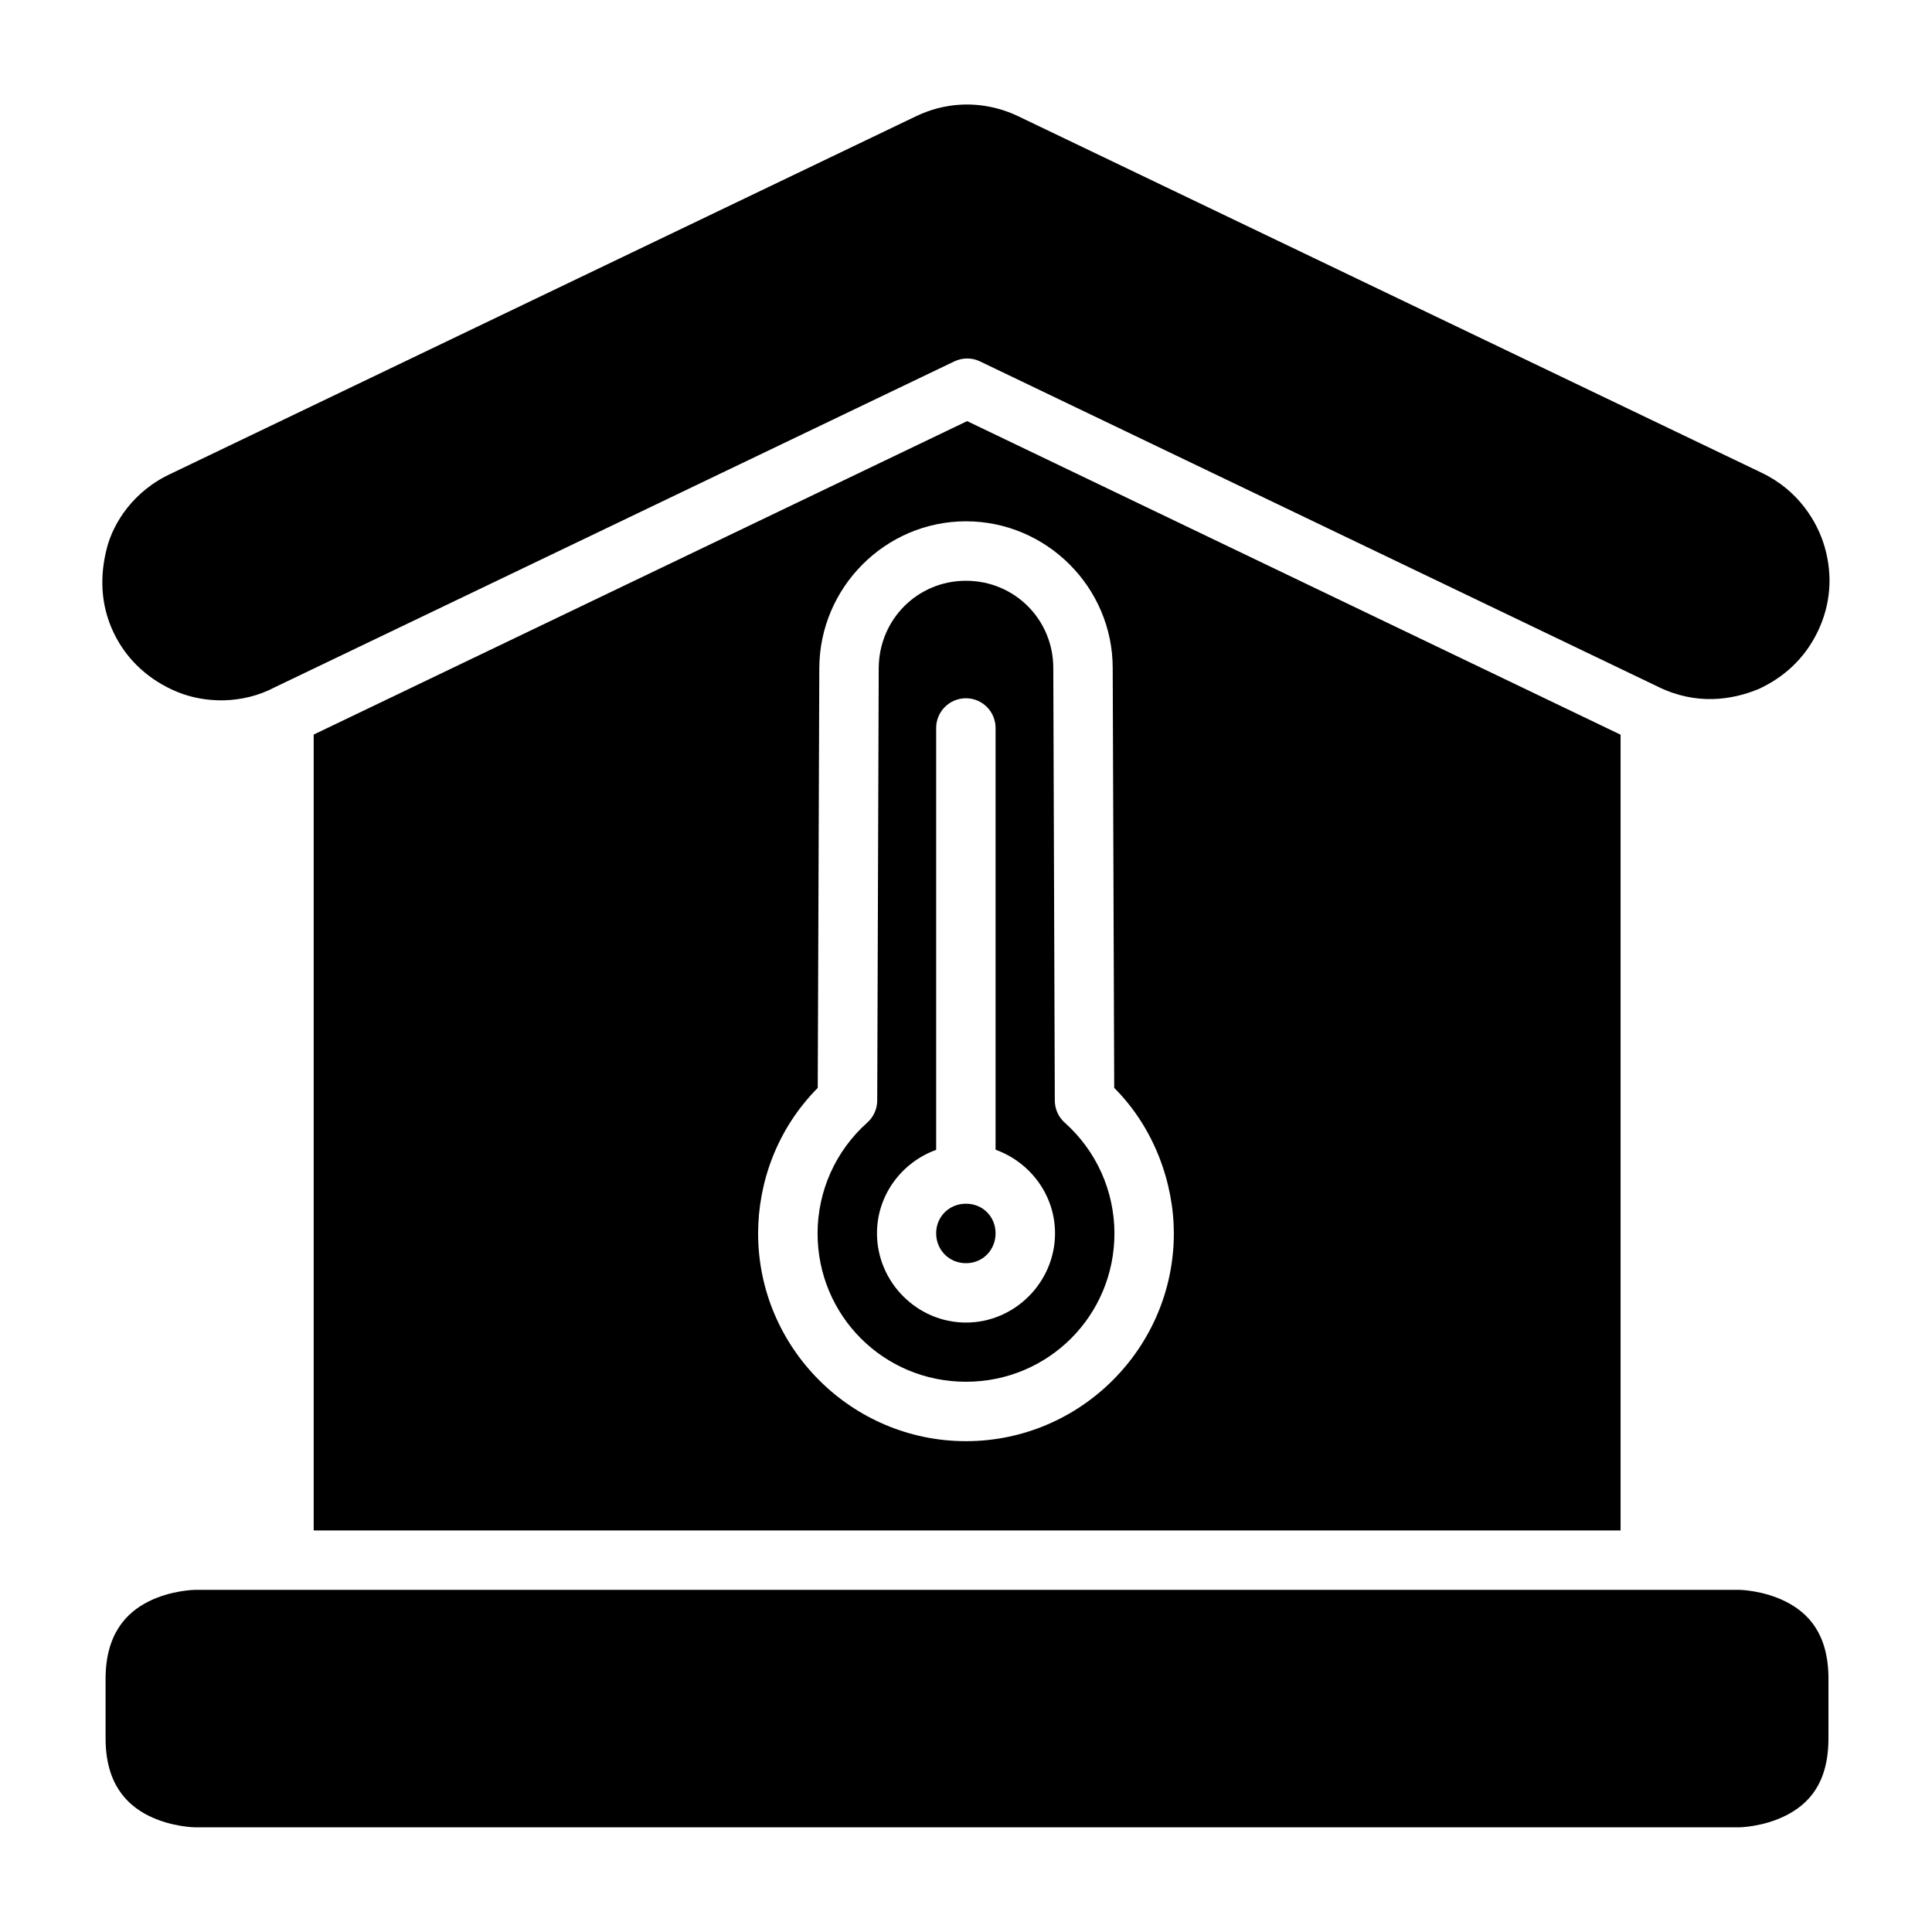
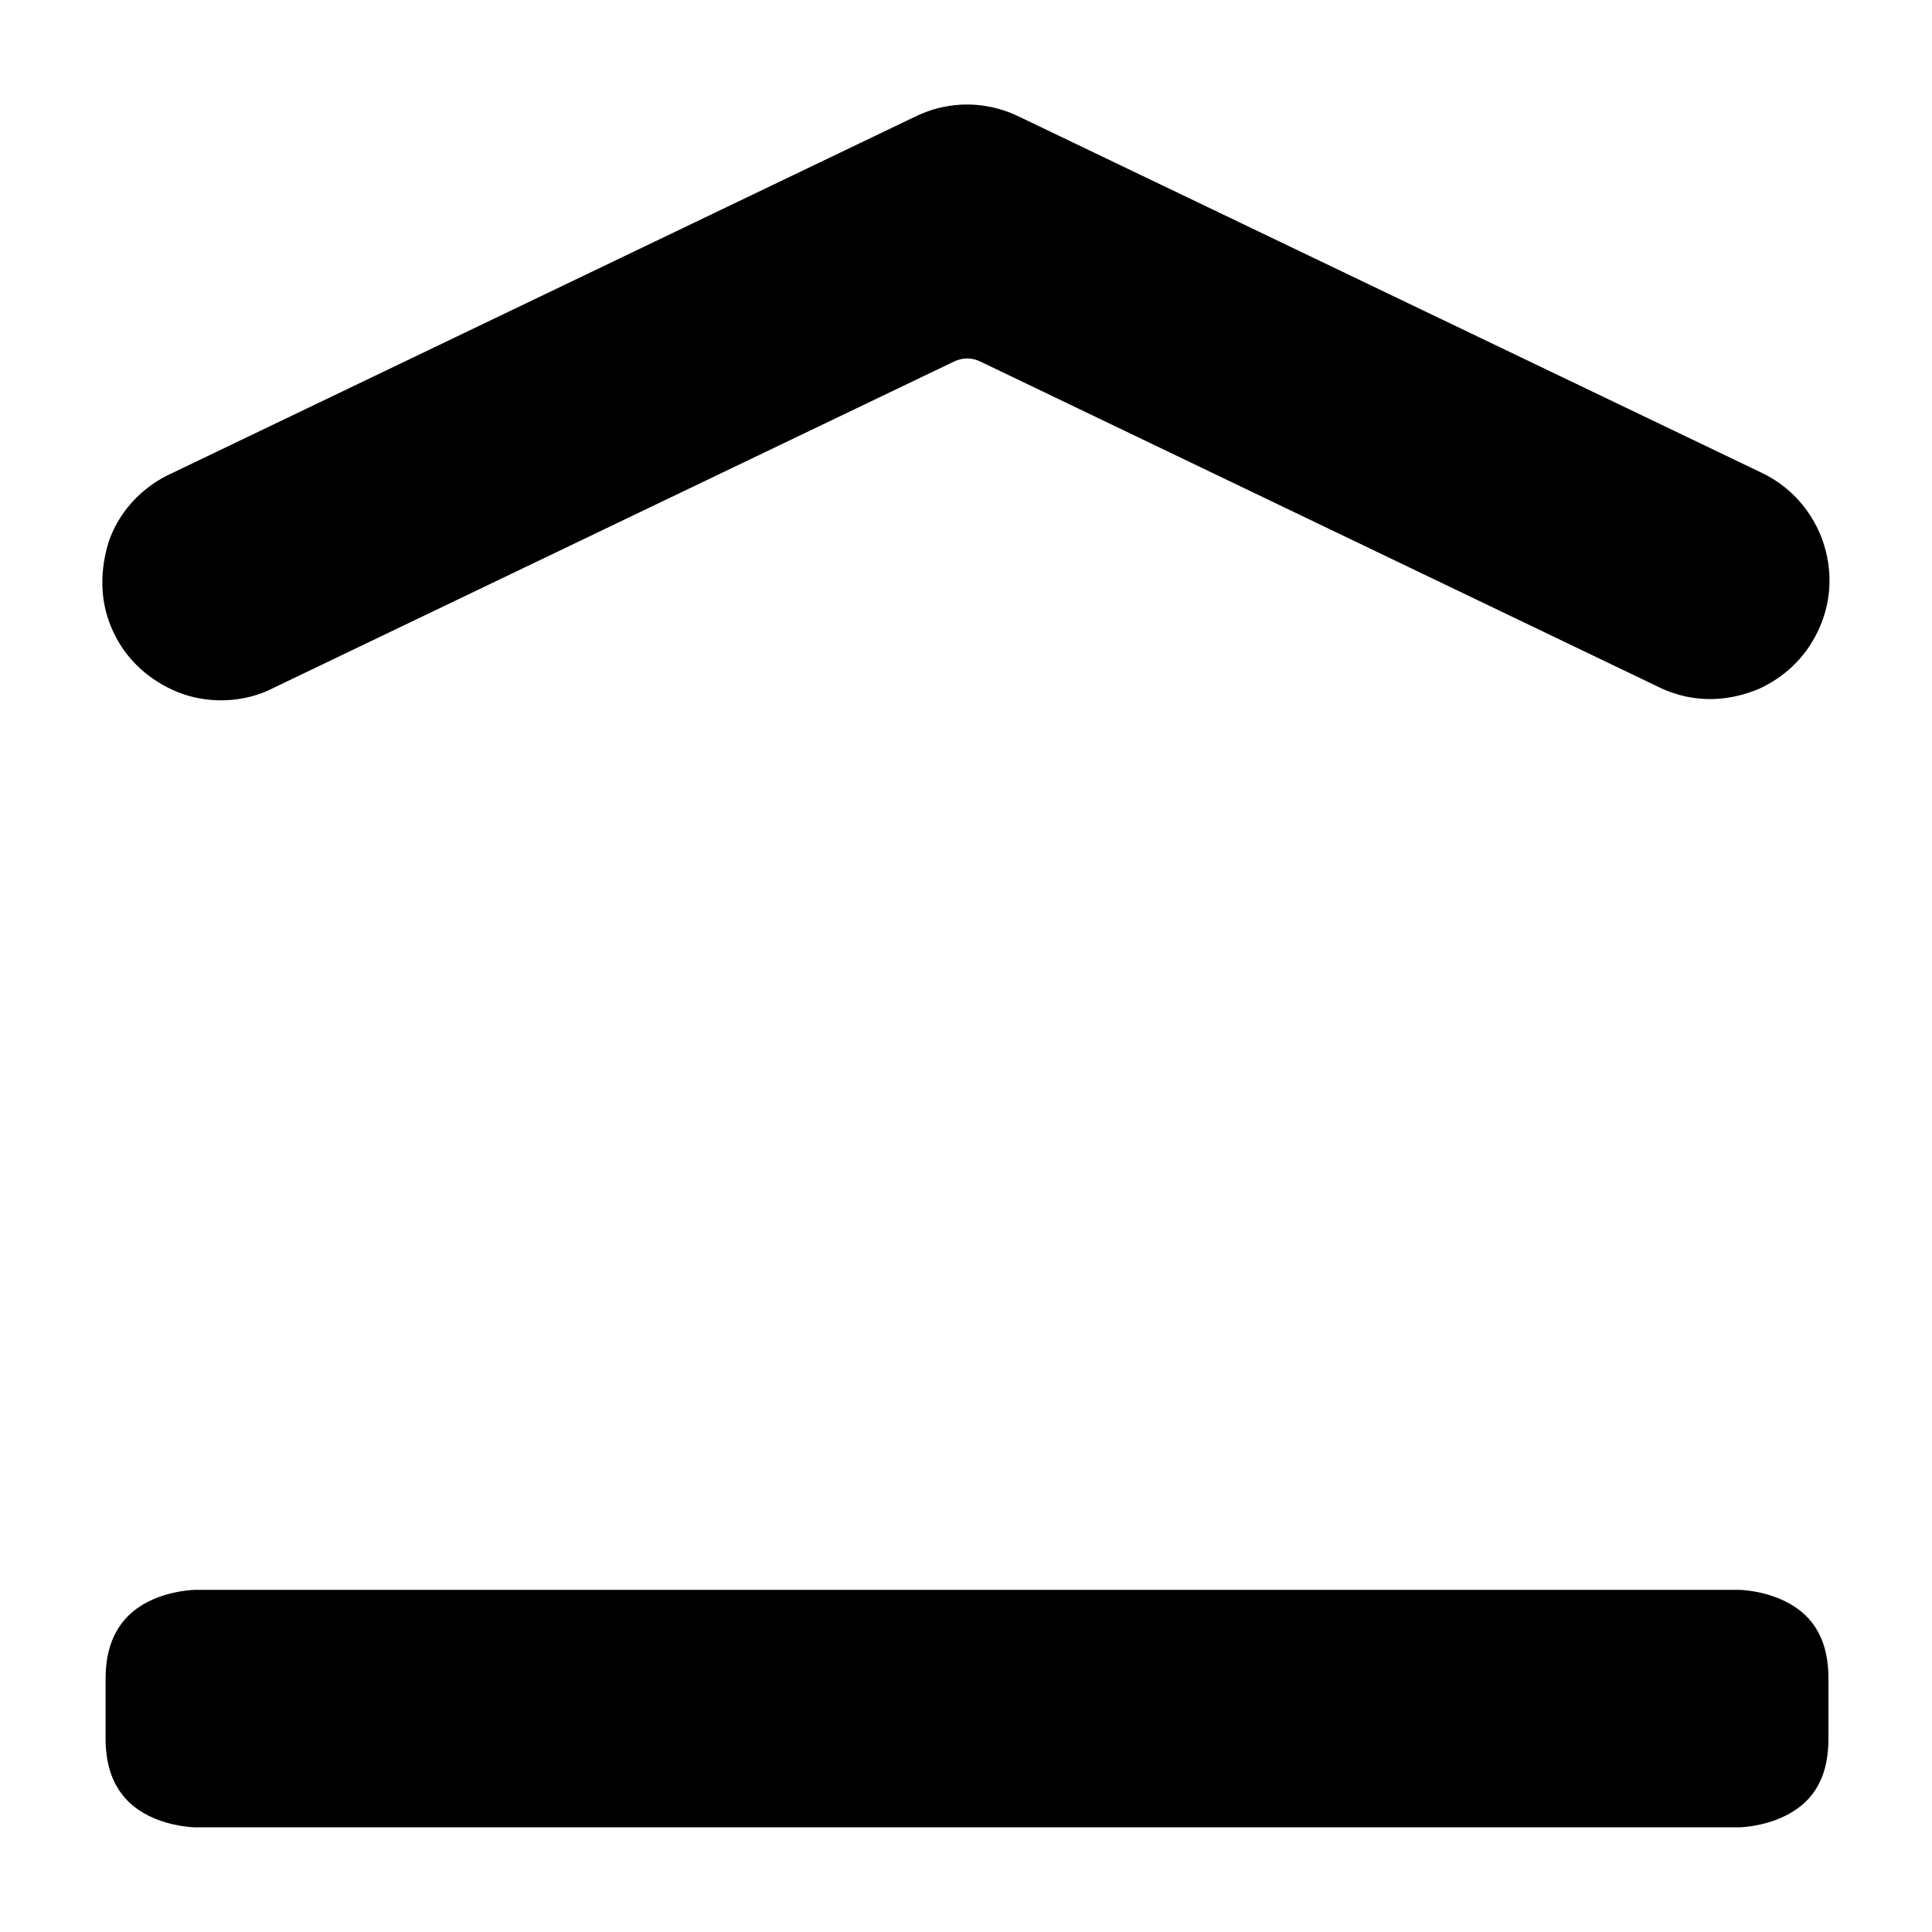
<svg xmlns="http://www.w3.org/2000/svg" fill="#000000" width="800px" height="800px" version="1.1" viewBox="144 144 512 512">
  <g>
    <path d="m398.61 171.74c5.273-0.277 10.523 0.801 15.281 3.09l196.88 94.418c9.934 4.695 14.914 13.207 16.773 19.648 2.144 7.426 1.695 15.148-1.828 22.477s-9.145 12.195-15.574 15.191c-7.137 2.965-16.582 4.394-26.676-0.539l-179.73-86.238c-2.164-1.047-4.691-1.047-6.856 0l-179.96 86.301c-8.684 4.621-18.602 4.266-25.828 1.32-7.231-2.941-13.379-8.242-16.945-15.68-3.57-7.438-3.758-15.266-1.738-22.801 1.645-6.144 6.769-14.859 17.25-19.559 0.078-0.039 0.152-0.082 0.23-0.121l196.82-94.418c3.742-1.801 7.769-2.867 11.914-3.09z" />
-     <path d="m400.3 255.6-173.17 83.07v210.91h346.34v-210.88zm-0.305 26.551c21.371 0 38.883 17.512 38.883 38.883l0.398 111.27c10.516 10.477 15.789 25.078 15.805 38.531 0 30.34-24.746 55.09-55.086 55.09s-55.09-24.75-55.09-55.09c0.023-13.449 4.973-27.594 15.805-38.531l0.414-111.27c0.074-21.34 17.496-38.883 38.871-38.883zm0 15.758c-12.867 0-23.082 10.289-23.125 23.188l-0.398 114.59c-0.016 2.219-0.98 4.332-2.633 5.812-8.379 7.457-13.156 18.117-13.176 29.336 0 21.832 17.5 39.344 39.332 39.344 21.828 0 39.344-17.512 39.344-39.344-0.016-11.223-4.809-21.875-13.191-29.336-1.668-1.496-2.617-3.633-2.613-5.875-0.137-38.195-0.266-76.395-0.402-114.59 0-12.863-10.273-23.125-23.137-23.125zm-0.109 31.137c4.418-0.051 8 3.547 7.949 7.965v111.68c9.121 3.269 15.758 11.949 15.758 22.141 0 12.949-10.648 23.66-23.598 23.66s-23.586-10.711-23.586-23.66c0-10.168 6.594-18.82 15.684-22.109v-111.71c-0.051-4.352 3.445-7.918 7.793-7.965zm0.109 133.95c-4.441 0-7.902 3.402-7.902 7.844 0 4.441 3.461 7.918 7.902 7.918 4.438 0 7.84-3.477 7.84-7.918 0-4.441-3.402-7.844-7.84-7.844z" />
    <path d="m195.63 565.33h409.33s6.215 0.078 12.207 3.074c5.996 2.996 11.395 8.527 11.395 20.512l-0.004 15.758c0 12.074-5.398 17.512-11.395 20.512-5.996 2.996-12.207 3.074-12.207 3.074h-409.33s-6.258-0.078-12.254-3.074c-5.992-3-11.391-8.684-11.391-20.512v-15.758c0-11.766 5.398-17.512 11.395-20.512 5.996-2.996 12.254-3.074 12.254-3.074z" />
  </g>
</svg>